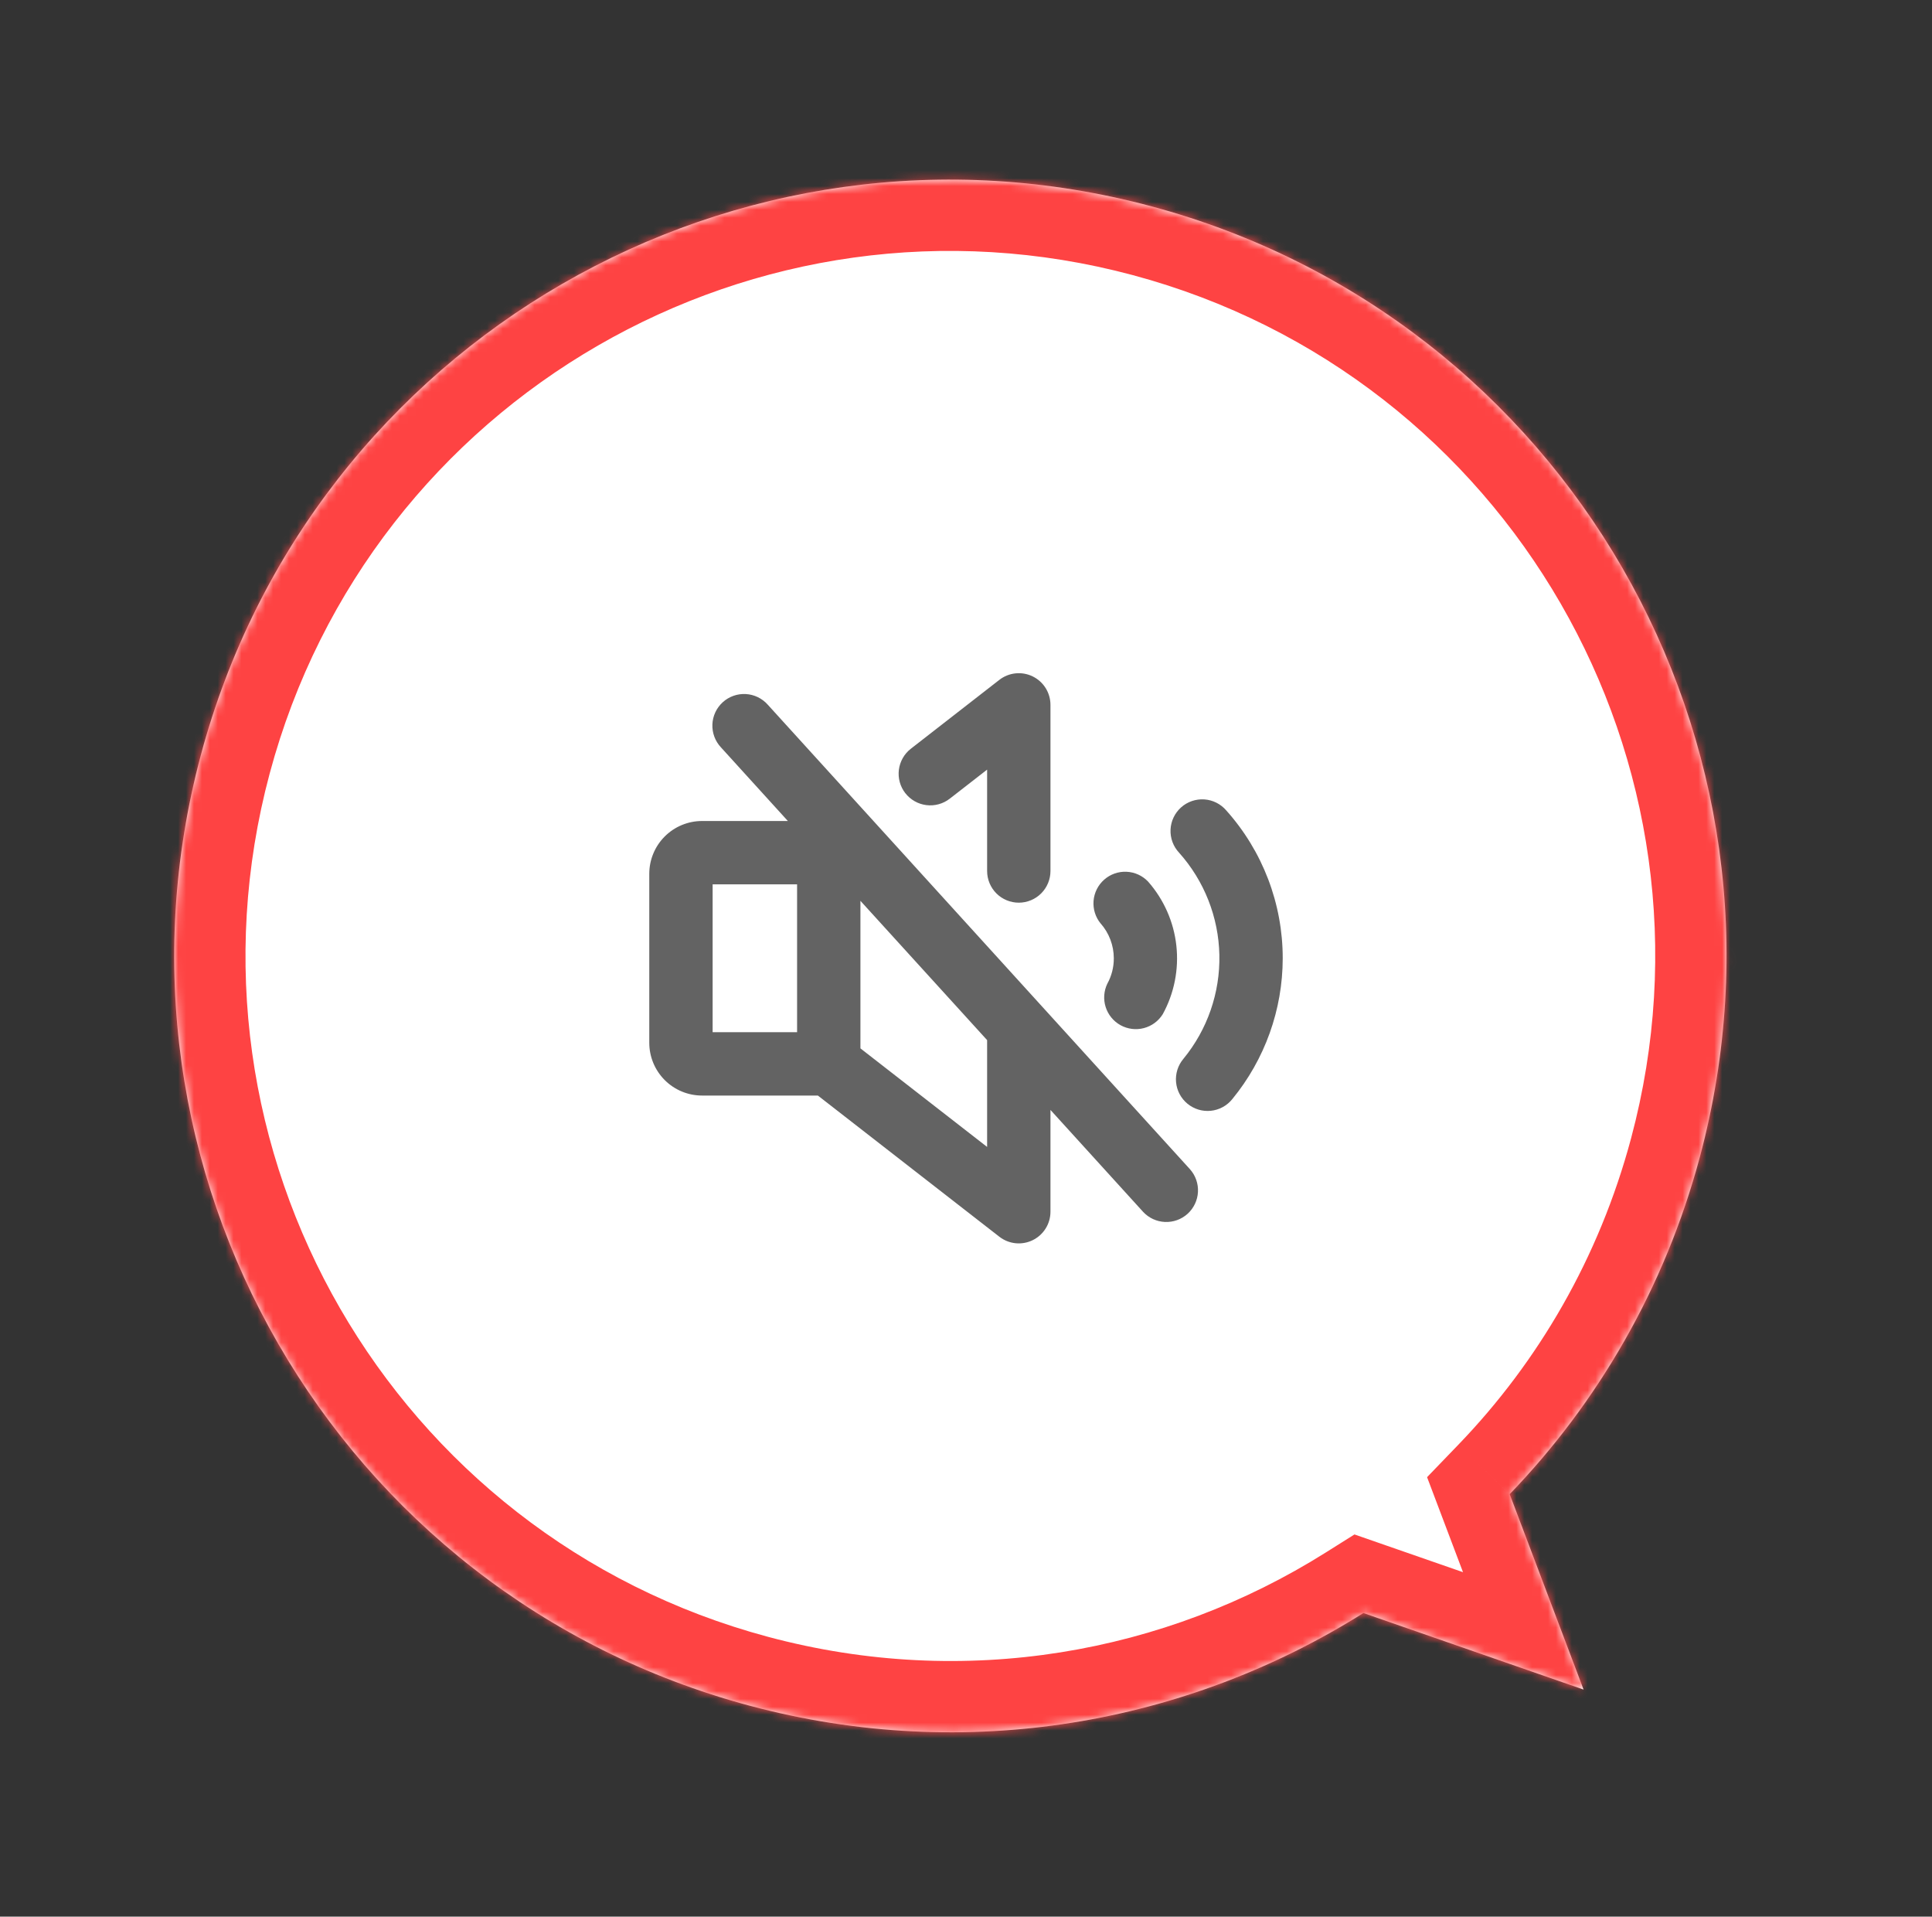
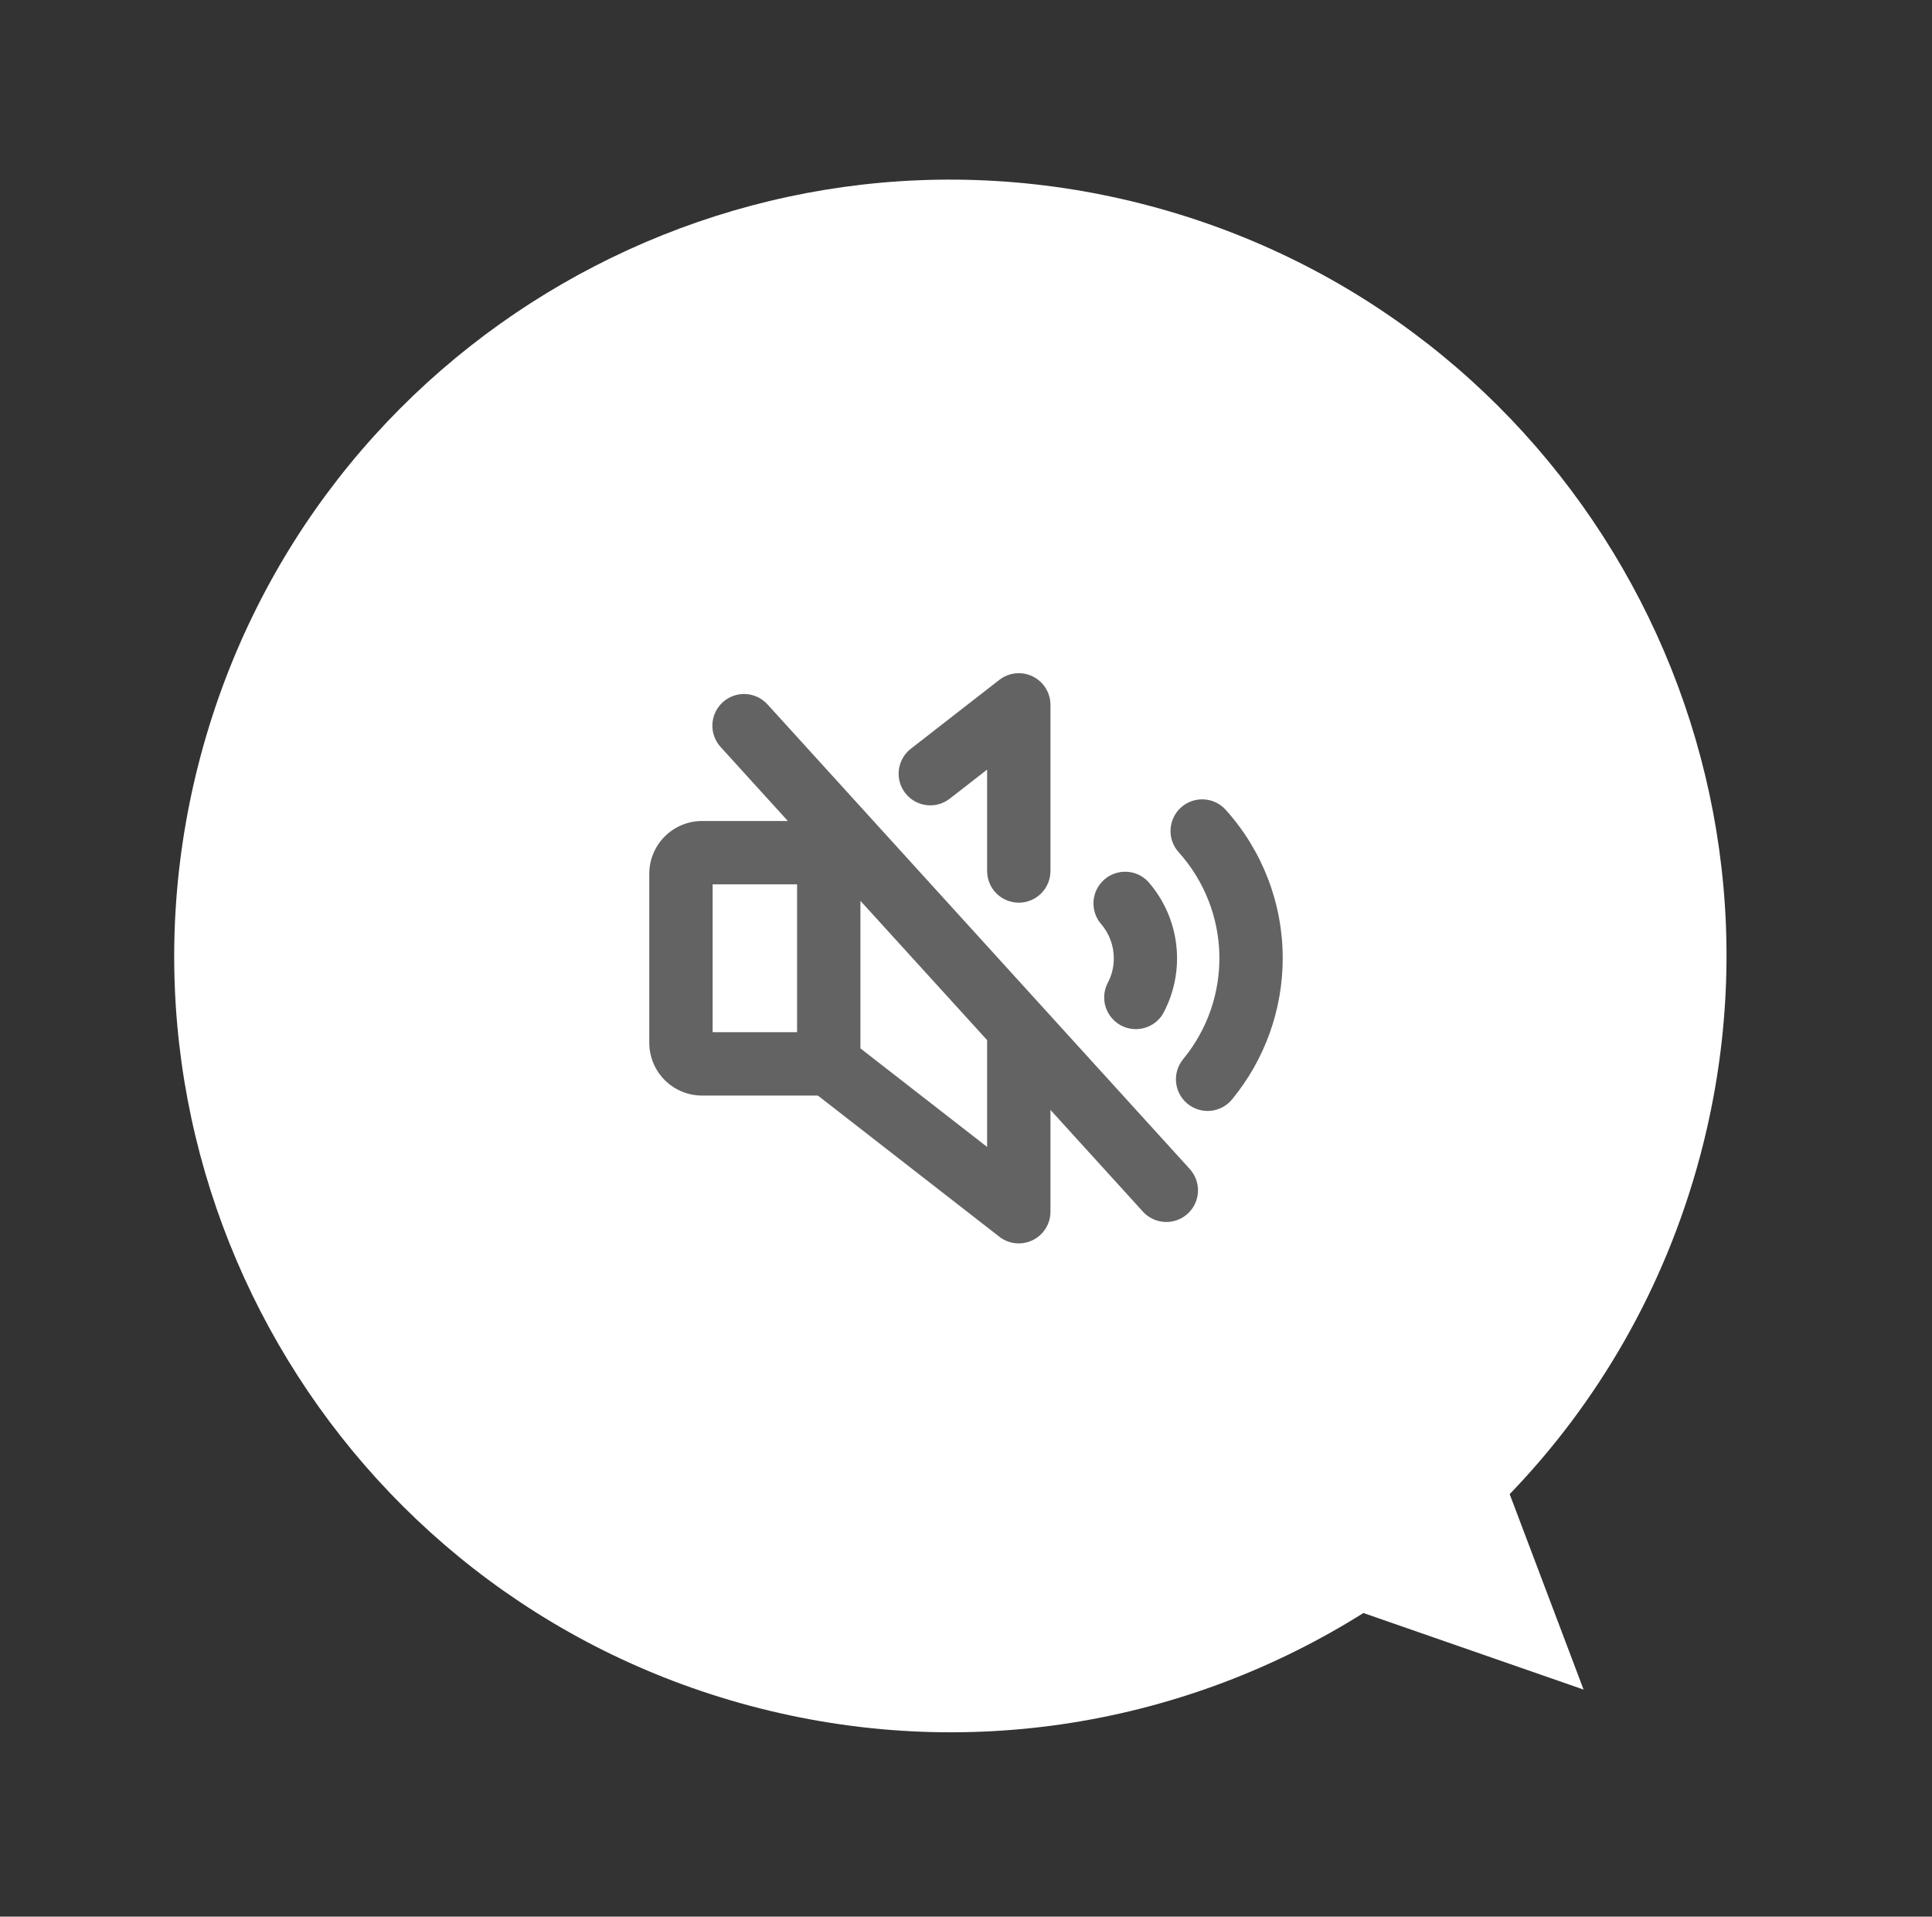
<svg xmlns="http://www.w3.org/2000/svg" width="244" height="242" viewBox="0 0 244 242" fill="none">
  <rect x="0" y="0" width="244" height="242" fill="#333333" stroke="none" />
  <mask id="path-1-inside-1_726_85" fill="white">
-     <path fill-rule="evenodd" clip-rule="evenodd" d="M214.686 146.068C228.694 93.788 197.669 40.051 145.389 26.043C93.11 12.034 39.373 43.06 25.364 95.339C11.356 147.619 42.381 201.356 94.661 215.364C122.085 222.712 149.91 217.669 172.191 203.666L199.997 213.332L190.664 188.657C201.795 177.107 210.241 162.658 214.686 146.068Z" />
-   </mask>
+     </mask>
  <path fill-rule="evenodd" clip-rule="evenodd" d="M214.686 146.068C228.694 93.788 197.669 40.051 145.389 26.043C93.11 12.034 39.373 43.06 25.364 95.339C11.356 147.619 42.381 201.356 94.661 215.364C122.085 222.712 149.91 217.669 172.191 203.666L199.997 213.332L190.664 188.657C201.795 177.107 210.241 162.658 214.686 146.068Z" fill="white" />
-   <path d="M172.191 203.666L175.146 195.165L171.062 193.746L167.402 196.046L172.191 203.666ZM199.997 213.332L197.042 221.833L215.224 228.154L208.415 210.148L199.997 213.332ZM190.664 188.657L184.184 182.411L180.231 186.513L182.246 191.84L190.664 188.657ZM143.06 34.736C190.538 47.458 218.714 96.26 205.992 143.738L223.379 148.397C238.674 91.316 204.8 32.644 147.719 17.349L143.06 34.736ZM34.058 97.669C46.779 50.19 95.581 22.014 143.06 34.736L147.719 17.349C90.638 2.055 31.966 35.929 16.671 93.01L34.058 97.669ZM96.99 206.671C49.512 193.949 21.336 145.147 34.058 97.669L16.671 93.01C1.376 150.091 35.251 208.763 92.331 224.058L96.99 206.671ZM167.402 196.046C147.152 208.772 121.896 213.344 96.99 206.671L92.331 224.058C122.274 232.081 152.667 226.566 176.98 211.286L167.402 196.046ZM202.952 204.831L175.146 195.165L169.236 212.167L197.042 221.833L202.952 204.831ZM182.246 191.84L191.579 216.516L208.415 210.148L199.083 185.473L182.246 191.84ZM205.992 143.738C201.951 158.82 194.284 171.931 184.184 182.411L197.145 194.902C209.305 182.283 218.53 166.496 223.379 148.397L205.992 143.738Z" fill="#FE4343" mask="url(#path-1-inside-1_726_85)" />
  <path d="M96.96 88.973C96.609 88.577 96.182 88.254 95.706 88.024C95.229 87.794 94.711 87.661 94.183 87.633C93.654 87.604 93.125 87.681 92.626 87.859C92.128 88.036 91.669 88.311 91.278 88.667C90.886 89.023 90.569 89.453 90.344 89.933C90.12 90.412 89.993 90.931 89.971 91.46C89.949 91.989 90.032 92.517 90.216 93.013C90.399 93.51 90.679 93.965 91.04 94.353L99.503 103.663H88.667C86.899 103.663 85.203 104.365 83.953 105.615C82.702 106.865 82 108.561 82 110.329V131.663C82 133.431 82.702 135.126 83.953 136.377C85.203 137.627 86.899 138.329 88.667 138.329H103.293L126.21 156.153C126.801 156.613 127.509 156.897 128.254 156.975C128.999 157.052 129.751 156.918 130.424 156.589C131.096 156.26 131.663 155.749 132.06 155.114C132.456 154.479 132.667 153.745 132.667 152.996V140.143L144.373 153.019C145.091 153.79 146.082 154.246 147.134 154.29C148.186 154.334 149.212 153.962 149.991 153.254C150.77 152.546 151.239 151.56 151.295 150.509C151.352 149.458 150.992 148.427 150.293 147.639L96.96 88.973ZM90 111.663H100.667V130.329H90V111.663ZM124.667 144.816L108.667 132.373V113.743L124.667 131.329V144.816ZM114.333 100.149C114.011 99.734 113.773 99.26 113.634 98.754C113.495 98.247 113.457 97.718 113.522 97.197C113.588 96.676 113.755 96.172 114.015 95.716C114.275 95.259 114.622 94.858 115.037 94.536L126.207 85.846C126.797 85.385 127.505 85.1 128.25 85.022C128.995 84.944 129.747 85.076 130.42 85.405C131.093 85.733 131.66 86.243 132.058 86.878C132.455 87.513 132.666 88.247 132.667 88.996V109.976C132.667 111.037 132.245 112.054 131.495 112.804C130.745 113.554 129.728 113.976 128.667 113.976C127.606 113.976 126.588 113.554 125.838 112.804C125.088 112.054 124.667 111.037 124.667 109.976V97.176L119.95 100.843C119.535 101.166 119.061 101.404 118.554 101.544C118.048 101.683 117.518 101.722 116.997 101.657C116.475 101.592 115.971 101.425 115.514 101.165C115.057 100.905 114.656 100.558 114.333 100.143V100.149ZM139 116.599C138.345 115.798 138.026 114.773 138.11 113.741C138.195 112.709 138.677 111.75 139.454 111.066C140.231 110.382 141.243 110.025 142.277 110.072C143.312 110.119 144.288 110.564 145 111.316C146.99 113.578 148.235 116.398 148.566 119.392C148.897 122.387 148.298 125.411 146.85 128.053C146.31 128.923 145.456 129.553 144.465 129.812C143.474 130.072 142.421 129.942 141.524 129.448C140.626 128.954 139.952 128.135 139.641 127.159C139.329 126.183 139.404 125.125 139.85 124.203C140.392 123.221 140.673 122.117 140.667 120.996C140.665 119.374 140.073 117.809 139 116.593V116.599ZM162 120.996C161.996 127.482 159.745 133.766 155.63 138.779C155.298 139.192 154.888 139.534 154.424 139.787C153.959 140.04 153.448 140.198 152.922 140.252C152.395 140.306 151.864 140.256 151.357 140.103C150.85 139.95 150.379 139.698 149.971 139.362C149.562 139.025 149.224 138.611 148.977 138.144C148.729 137.676 148.577 137.164 148.529 136.637C148.481 136.11 148.538 135.579 148.696 135.074C148.855 134.569 149.112 134.101 149.453 133.696C152.486 130.006 154.098 125.354 153.999 120.579C153.899 115.804 152.094 111.222 148.91 107.663C148.545 107.274 148.262 106.816 148.077 106.316C147.892 105.816 147.809 105.284 147.832 104.752C147.856 104.219 147.985 103.697 148.214 103.215C148.442 102.733 148.764 102.302 149.161 101.946C149.558 101.591 150.023 101.319 150.527 101.145C151.031 100.972 151.564 100.901 152.096 100.936C152.628 100.972 153.147 101.113 153.624 101.353C154.1 101.592 154.524 101.924 154.87 102.329C159.465 107.461 162.004 114.108 162 120.996Z" fill="#636363" />
</svg>